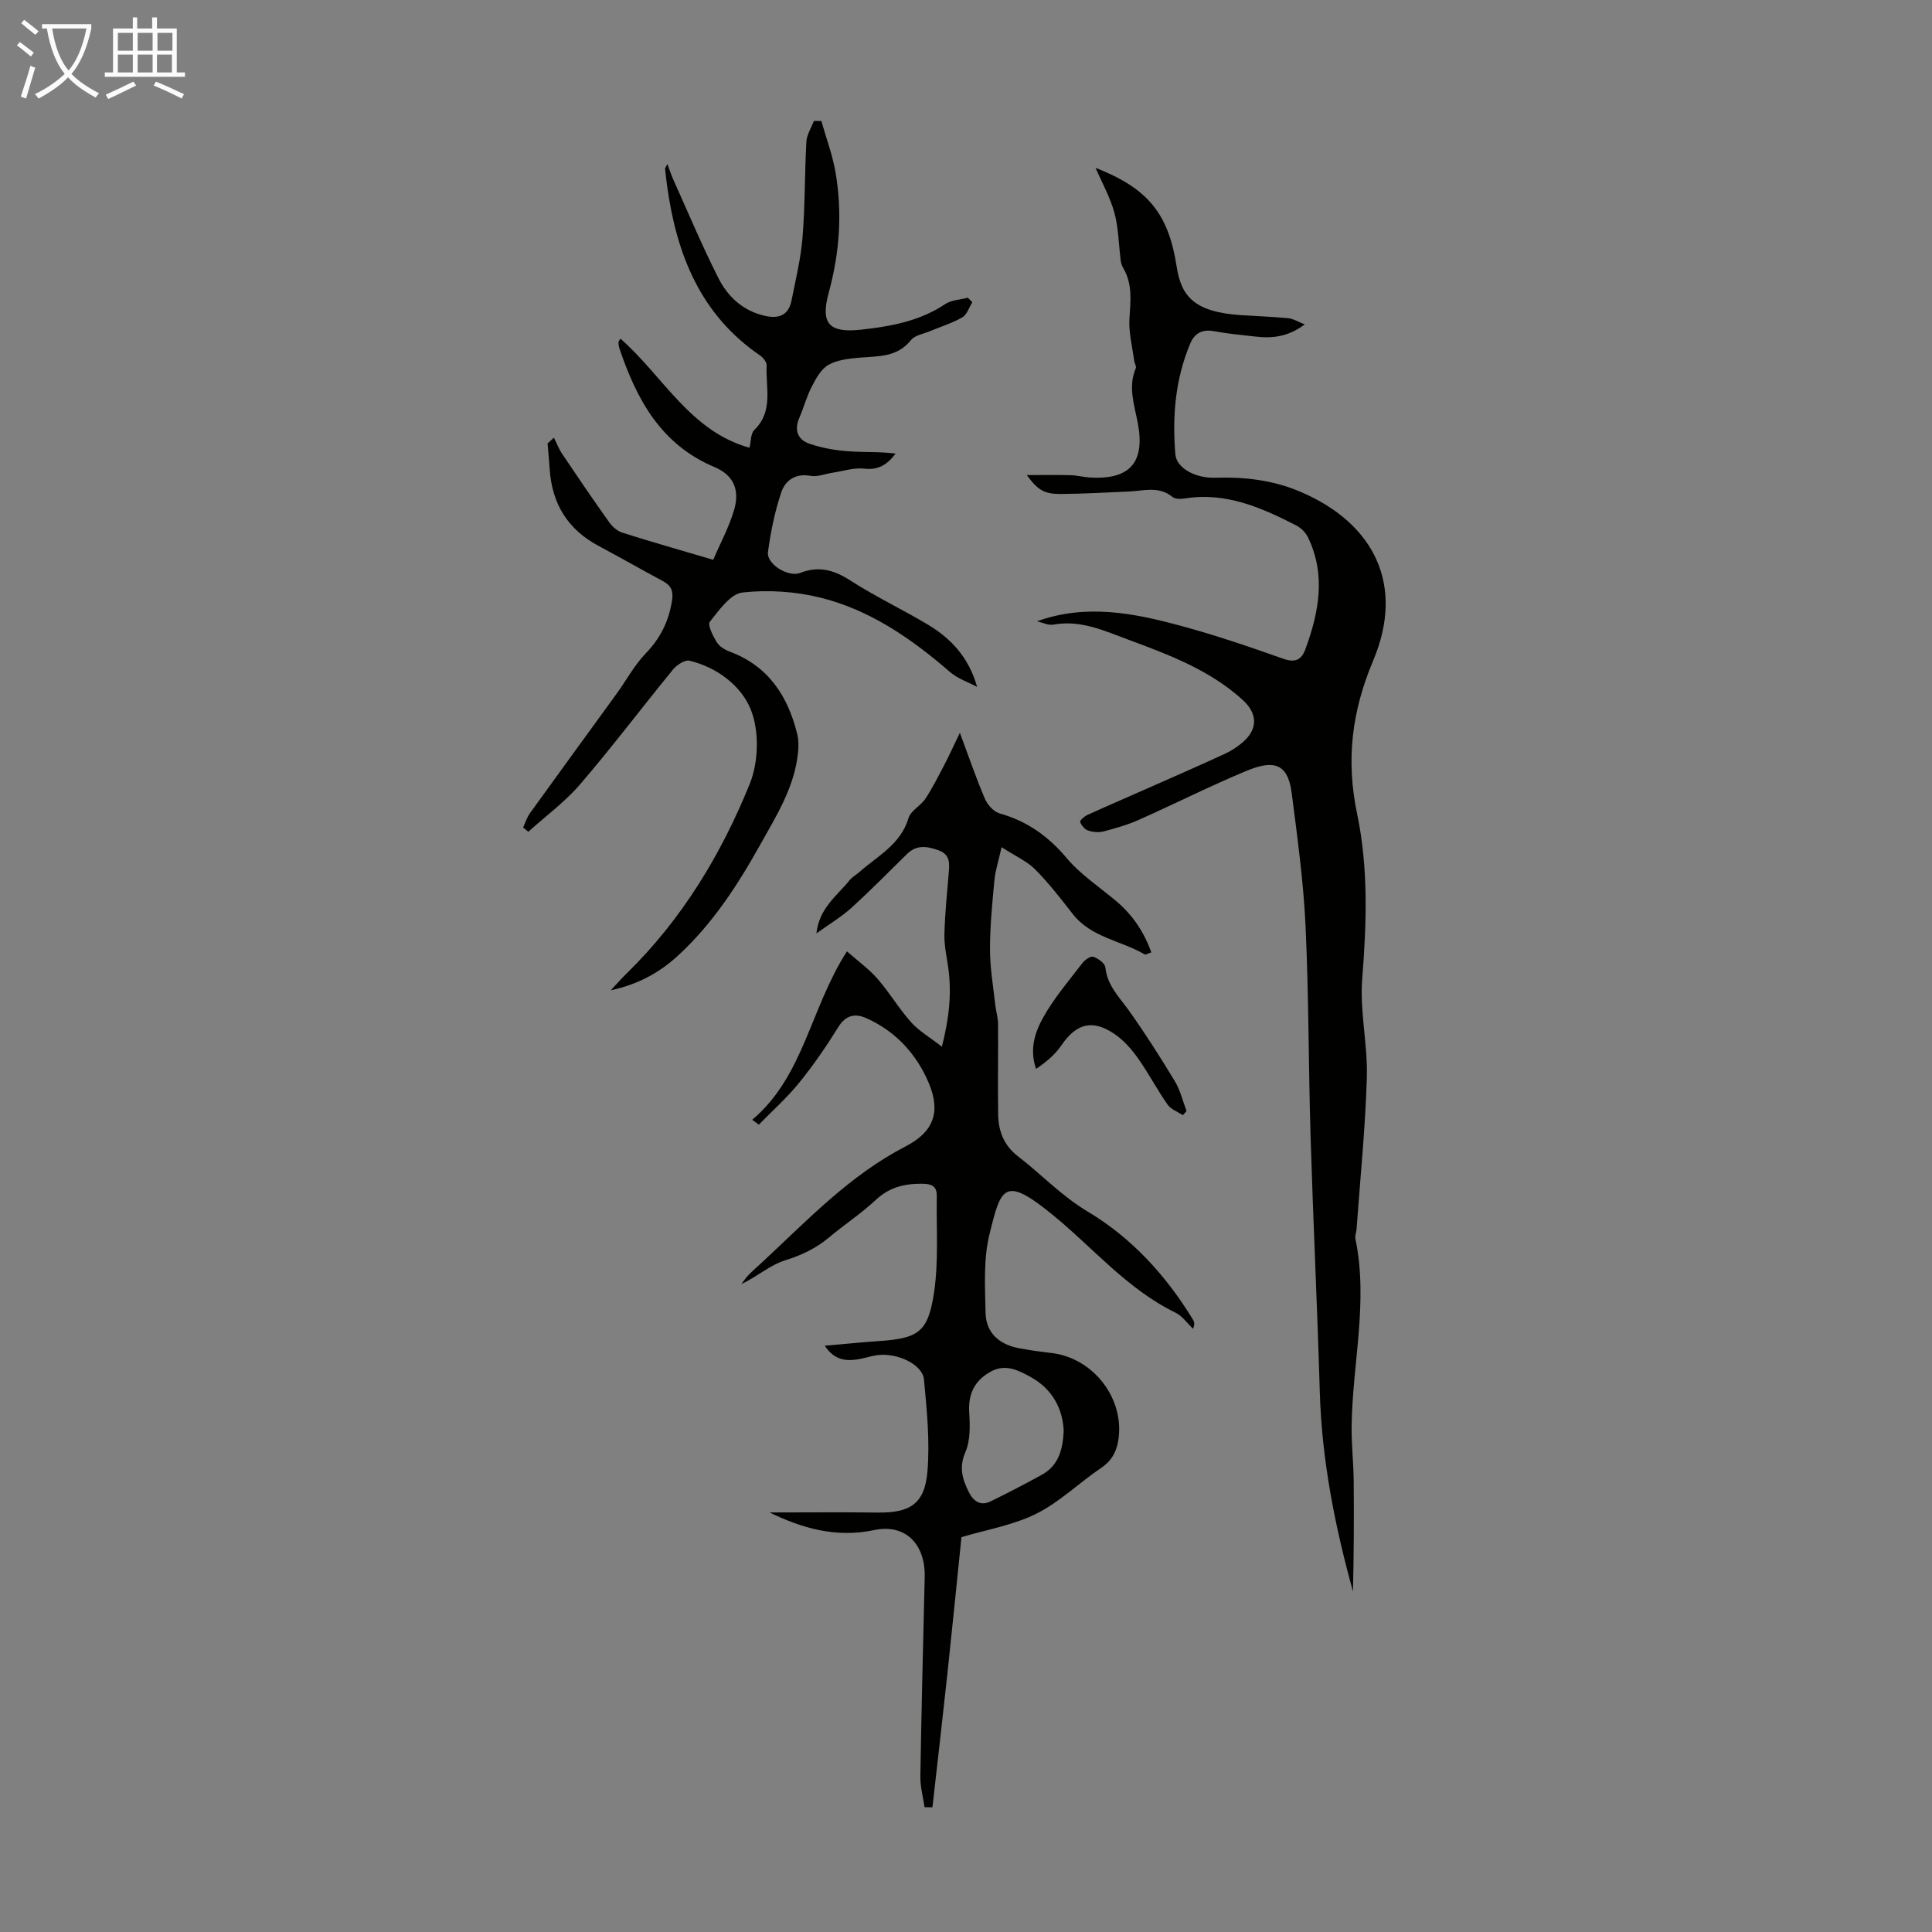
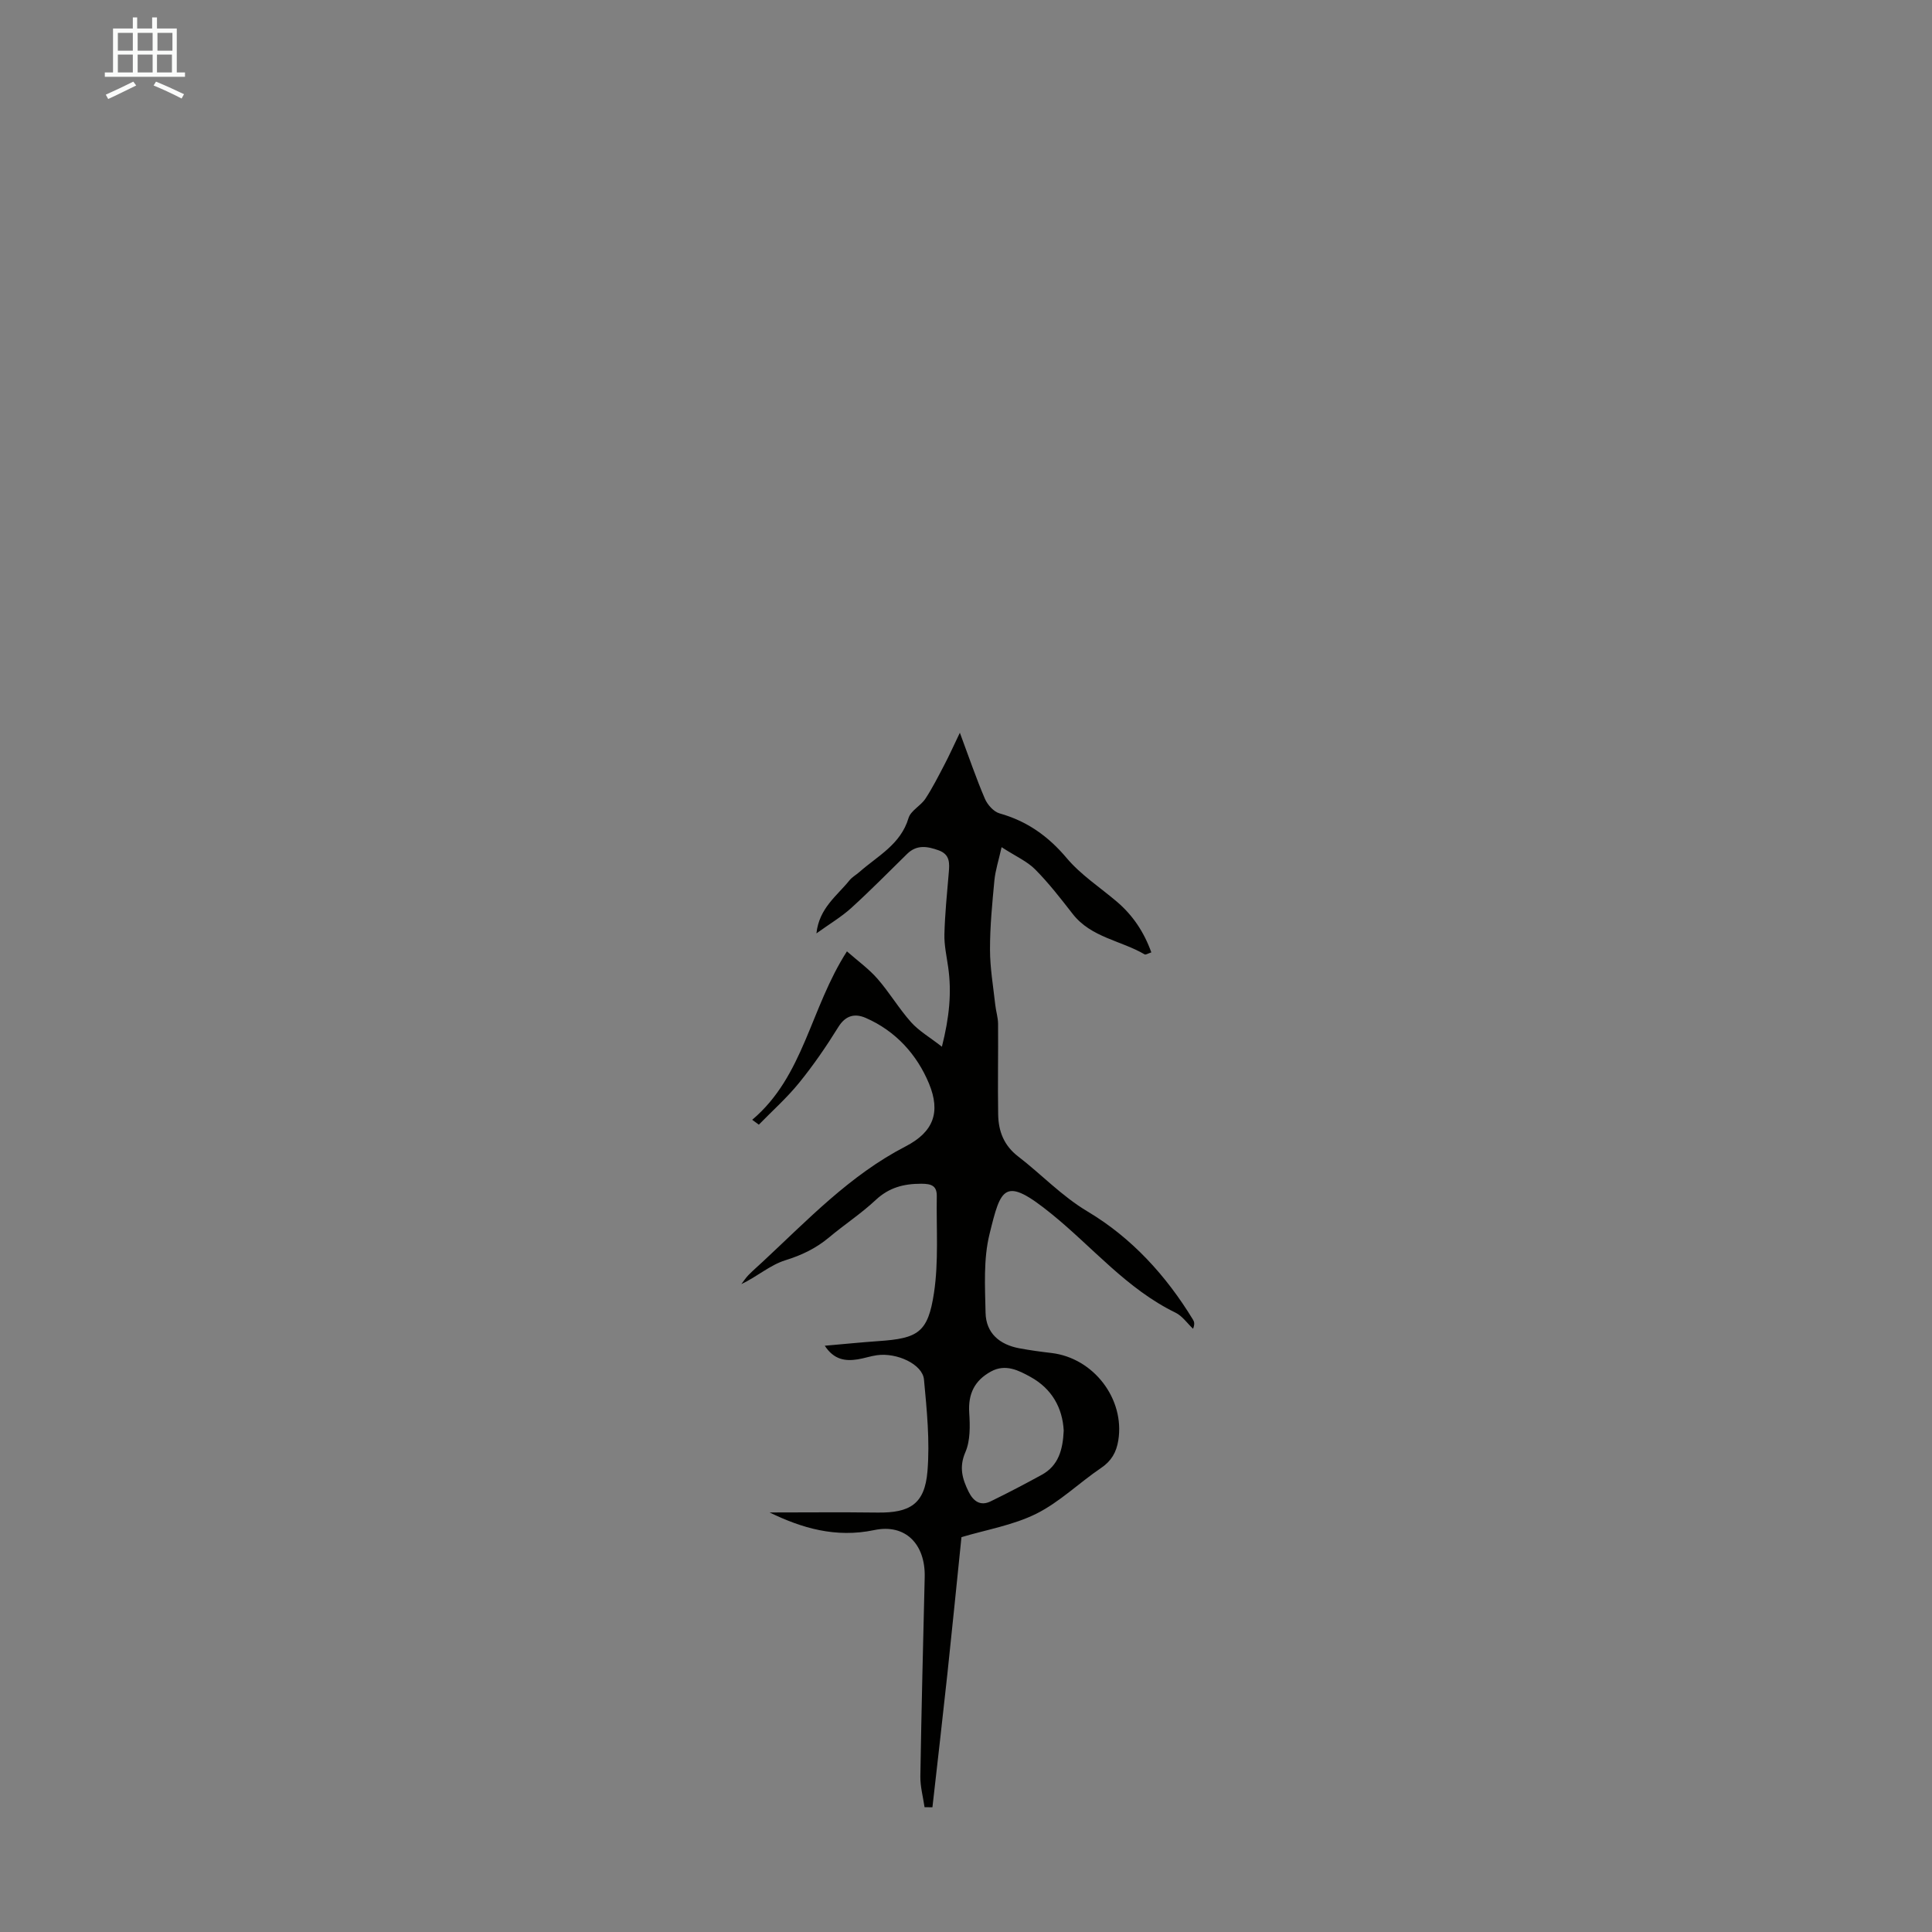
<svg xmlns="http://www.w3.org/2000/svg" enable-background="new 0 0 400 400" viewBox="0 0 400 400">
  <rect x="0" y="0" width="400" height="400" fill="#808080" stroke="none" />
-   <path d="m6.4 11.7c-1-.8-1.9-1.6-2.9-2.3l.6-.7c.9.7 1.9 1.4 2.9 2.2zm-2.1 8.3c.7-2.1 1.4-4.2 2-6.4.2.1.6.3 1 .4-.7 2.3-1.3 4.4-1.9 6.4zm3-12.8c-1.1-.9-2.1-1.7-2.9-2.4l.6-.7c1 .8 2 1.5 3 2.4zm1.4-1.3v-.9h10.2v.9c-.9 4.2-2.3 7.3-4.1 9.4 1.3 1.4 3.2 2.7 5.7 4-.2.2-.4.5-.7.9-2.5-1.4-4.4-2.7-5.7-4.2-1.4 1.5-3.5 3-6.1 4.4 0 0 0 0-.1-.1-.3-.4-.5-.7-.7-.8 2.7-1.3 4.7-2.8 6.2-4.2-1.8-2.2-3-5.3-3.7-9.4zm9.2 0h-7.1c.6 3.8 1.7 6.7 3.4 8.7 1.7-2 2.9-4.8 3.7-8.7z" fill="#fafbfa" />
  <path d="m31.6 3.6h.9v2.3h4.1v9.1h1.7v.9h-16.6v-.9h1.7v-9.1h4.1v-2.3h.9v2.3h3.1v-2.3zm-4 13.3.6.8c-1.9.9-3.8 1.9-5.8 2.8-.2-.3-.3-.6-.5-.9 2-.9 3.9-1.8 5.7-2.7zm-3.2-10.1v3.7h3.1v-3.7zm0 4.5v3.7h3.1v-3.7zm4.1-4.5v3.7h3.1v-3.7zm0 4.5v3.7h3.1v-3.7zm9.1 9.1c-2.1-1.1-4.1-2-5.8-2.7l.5-.8c2.2.9 4.1 1.8 5.8 2.6zm-1.9-13.6h-3.1v3.7h3.1zm-3.2 4.5v3.7h3.1v-3.7z" fill="#fafbfa" />
  <g fill="#010100">
    <path d="m159.34 313.14c7.24 0 14.8-.08 22.35.02 6.72.09 9.77-1.78 10.33-8.54.52-6.28-.13-12.69-.72-19-.29-3.17-5.64-5.64-9.79-5.03-1.32.19-2.61.64-3.93.85-2.55.4-4.9.11-6.82-2.82 3.95-.34 7.54-.71 11.14-.96 8.16-.56 10.23-1.76 11.47-9.97.99-6.55.47-13.33.58-20 .04-2.18-1.08-2.61-3.22-2.61-3.63 0-6.65.78-9.41 3.35-3.01 2.82-6.51 5.11-9.68 7.77-2.7 2.26-5.65 3.67-9.06 4.73-3.15.98-5.84 3.4-9.09 4.93.48-.62.91-1.29 1.45-1.85.94-.96 1.96-1.84 2.94-2.75 9.31-8.65 18.04-17.93 29.61-23.91 5.77-2.98 7.3-7.05 4.86-12.98-2.48-6-6.9-10.93-13.13-13.63-2.22-.96-4.14-.54-5.65 1.89-2.47 3.99-5.15 7.89-8.1 11.53-2.52 3.11-5.55 5.81-8.36 8.69-.46-.34-.91-.68-1.37-1.01 10.7-9.04 12.01-23.08 19.61-34.87 2.22 1.96 4.51 3.6 6.32 5.67 2.5 2.86 4.45 6.19 6.97 9.01 1.63 1.82 3.86 3.1 6.37 5.06 1.54-6.08 2.05-11.21 1.3-16.46-.32-2.27-.84-4.56-.78-6.83.11-4.25.54-8.48.9-12.72.17-1.97.29-3.79-2.1-4.65-2.33-.84-4.52-1.22-6.52.74-3.83 3.76-7.6 7.59-11.57 11.2-2.05 1.86-4.48 3.29-7.21 5.26.57-5.25 4.27-7.78 6.85-10.99.55-.68 1.38-1.13 2.05-1.72 3.79-3.34 8.55-5.71 10.17-11.17.46-1.54 2.52-2.53 3.49-4 1.49-2.26 2.71-4.71 3.98-7.12.96-1.83 1.8-3.72 3.16-6.54 1.96 5.27 3.41 9.53 5.18 13.66.53 1.24 1.81 2.68 3.03 3.03 5.69 1.6 10.08 4.71 13.91 9.26 2.91 3.46 6.87 6.04 10.37 9.01 3.3 2.81 5.62 6.26 7.15 10.51-.63.2-1.16.55-1.39.41-4.91-2.88-11.08-3.48-14.89-8.37-2.47-3.17-4.95-6.38-7.77-9.22-1.67-1.68-4.01-2.7-6.95-4.6-.62 2.78-1.29 4.8-1.49 6.87-.45 4.76-.92 9.54-.91 14.31 0 3.83.67 7.65 1.09 11.47.14 1.31.57 2.6.58 3.91.05 6.26-.09 12.53.02 18.79.06 3.45 1.17 6.41 4.16 8.7 4.84 3.72 8.96 8.16 14.37 11.39 9.11 5.43 16.25 13.26 21.81 22.39.26.42.39.92.01 1.88-1.2-1.13-2.22-2.65-3.64-3.34-10.08-4.91-17.13-13.52-25.61-20.4-9.87-8.01-10.52-5.51-12.9 4.18-1.27 5.17-.92 10.82-.81 16.24.09 4.24 2.91 6.6 6.99 7.36 2.2.41 4.41.71 6.63.97 8.75 1.02 15.25 9.52 13.86 18.11-.4 2.45-1.42 4.25-3.57 5.7-4.54 3.07-8.57 7.06-13.4 9.47-4.81 2.39-10.35 3.31-15.5 4.85-.97 9.4-1.9 18.84-2.91 28.27-.99 9.22-2.06 18.44-3.1 27.66-.54-.01-1.09-.01-1.63-.02-.31-2.13-.9-4.26-.87-6.38.22-13.76.57-27.51.9-41.27.16-6.77-3.96-11.1-10.46-9.72-7.99 1.67-15-.42-21.65-3.65zm60.89-16.94c-.24-4.69-2.44-8.68-6.87-11.12-2.47-1.36-5.18-2.77-8.18-1.13-3.4 1.85-4.77 4.63-4.51 8.56.17 2.71.24 5.75-.8 8.15-1.35 3.12-.63 5.54.67 8.18.97 1.96 2.42 3.04 4.56 2 3.58-1.74 7.1-3.59 10.59-5.5 3.44-1.89 4.36-5.15 4.54-9.14z" />
-     <path d="m214.7 128.63c10.16-3.65 19.95-1.71 29.59.89 7.22 1.94 14.32 4.36 21.37 6.86 2.54.9 3.81.21 4.62-2 2.79-7.64 4.27-15.34.54-23.1-.48-1.01-1.46-1.99-2.46-2.5-7.22-3.69-14.56-6.94-23.03-5.58-.84.14-2.02.15-2.6-.32-2.82-2.32-5.95-1.24-9-1.12-4.69.19-9.38.49-14.07.51-3.52.02-4.79-.81-7.07-3.91 3.22 0 6.12-.05 9.03.02 1.33.03 2.65.39 3.99.48 8.23.51 11.47-3.04 9.99-11.1-.7-3.83-2.12-7.59-.45-11.52.17-.4-.26-1.02-.33-1.55-.38-2.92-1.17-5.88-.98-8.77.24-3.62.66-7.11-1.28-10.41-.28-.47-.46-1.03-.53-1.57-.42-3.28-.44-6.67-1.29-9.84-.86-3.19-2.54-6.16-3.91-9.35 10.84 4.24 15.09 9.48 16.78 20.42.95 6.16 3.59 9.45 13.45 10.09 3.22.21 6.44.31 9.65.62 1.02.1 1.99.72 3.43 1.28-3.37 2.54-6.67 2.94-10.16 2.53-2.89-.33-5.79-.59-8.65-1.12-2.4-.45-4 .43-4.88 2.5-3.12 7.38-3.77 15.15-3.1 23.02.24 2.78 4.06 4.95 8.26 4.82 6.11-.19 11.97.48 17.68 2.93 15.32 6.55 21.56 19.37 15.03 34.88-4.47 10.61-5.68 20.65-3.33 31.86 2.34 11.17 1.95 22.64 1.04 34.1-.53 6.72 1.16 13.6.96 20.38-.31 10.49-1.38 20.96-2.13 31.44-.05.67-.37 1.37-.24 1.99 2.71 12.99-.62 25.85-.78 38.77-.05 3.79.39 7.58.43 11.37.07 7.63.02 15.26-.15 22.87-3.76-13.57-6.46-27.25-6.87-41.32-.51-17.53-1.36-35.05-1.9-52.58-.45-14.62-.37-29.27-1.05-43.88-.43-9.23-1.7-18.43-2.88-27.6-.82-6.39-4.08-6.71-9.4-4.5-7.52 3.13-14.8 6.81-22.25 10.12-2.33 1.04-4.83 1.76-7.31 2.4-1 .26-2.22.14-3.21-.2-.69-.23-1.35-1.06-1.63-1.77-.1-.26.87-1.16 1.5-1.44 4.58-2.08 9.2-4.06 13.8-6.1 4.91-2.17 9.82-4.32 14.69-6.57 1.3-.6 2.55-1.41 3.64-2.34 3.22-2.76 3.16-5.96.02-8.82-6.79-6.17-15.19-9.32-23.58-12.43-5-1.85-9.93-4.18-15.57-3.15-1.07.21-2.28-.43-3.42-.69z" />
-     <path d="m128.45 70.11c8.81 7.71 14.42 19.18 26.73 22.59.31-1.27.22-2.92.99-3.68 4.03-3.9 2.31-8.8 2.56-13.33.04-.68-.71-1.64-1.36-2.09-12.35-8.43-17.28-20.91-19.24-35.02-.17-1.21-.3-2.42-.44-3.64-.01-.09.09-.2.48-.98.52 1.38.82 2.32 1.23 3.22 3.07 6.81 5.96 13.72 9.33 20.38 1.94 3.86 5.07 6.78 9.57 7.82 2.87.66 4.94-.04 5.56-3.11.88-4.37 1.94-8.74 2.3-13.16.53-6.56.43-13.17.79-19.75.08-1.46 1.01-2.88 1.55-4.32h1.55c1 3.55 2.32 7.04 2.94 10.66 1.43 8.37.85 16.64-1.41 24.89-1.76 6.43.09 8.38 6.64 7.67 6.13-.67 12.15-1.74 17.47-5.3 1.28-.86 3.11-.9 4.68-1.32.31.31.63.62.94.92-.67 1.07-1.09 2.57-2.05 3.13-2.11 1.22-4.5 1.94-6.76 2.89-1.33.56-3.09.82-3.89 1.83-2.85 3.59-6.77 3.31-10.65 3.64-2.19.19-4.58.45-6.42 1.48-1.52.86-2.58 2.8-3.45 4.46-1.07 2.07-1.67 4.37-2.6 6.52-1.12 2.59-.31 4.55 2.16 5.38 2.49.84 5.16 1.33 7.78 1.53 3.3.25 6.63.06 9.99.49-1.73 2.3-3.58 3.46-6.48 3.12-2.13-.25-4.37.51-6.56.84-1.53.23-3.13.91-4.56.65-3.18-.58-5.26.97-6.09 3.47-1.32 3.98-2.18 8.16-2.73 12.32-.33 2.44 4.15 5.27 6.67 4.3 3.85-1.48 6.97-.62 10.36 1.56 5.16 3.32 10.74 5.97 16.01 9.11 4.81 2.86 8.54 6.8 10.26 12.93-1.88-1-4.02-1.7-5.59-3.06-7.95-6.88-16.52-12.84-26.79-15.4-5.2-1.3-10.89-1.67-16.2-1.08-2.49.28-4.84 3.66-6.75 6.05-.52.65.62 2.91 1.4 4.2.53.88 1.65 1.6 2.66 1.97 7.99 2.96 12.05 9.13 14.01 17.01.31 1.23.32 2.59.19 3.86-.71 7.22-4.54 13.23-7.94 19.31-4.64 8.31-9.84 16.28-16.94 22.8-3.9 3.58-8.34 5.96-13.9 7.16 1.34-1.43 2.21-2.44 3.16-3.36 11.5-11.2 19.67-24.7 25.62-39.38 1.83-4.52 2-10.94.21-15.39-1.96-4.88-6.94-8.74-12.7-10.11-.96-.23-2.63.89-3.41 1.84-6.45 7.88-12.58 16.02-19.21 23.74-3.14 3.66-7.13 6.58-10.74 9.84-.36-.3-.72-.59-1.08-.89.47-1 .8-2.09 1.43-2.97 5.93-8.24 11.93-16.44 17.89-24.66 2.03-2.8 3.69-5.93 6.06-8.4 3-3.12 4.73-6.53 5.43-10.79.37-2.23-.17-3.29-1.97-4.25-4.43-2.37-8.79-4.87-13.22-7.23-6.38-3.4-9.64-8.73-10.11-15.87-.12-1.78-.29-3.56-.44-5.33.44-.4.88-.81 1.31-1.21.57 1.13 1.02 2.34 1.72 3.38 3.18 4.73 6.39 9.45 9.7 14.1.66.93 1.69 1.86 2.74 2.19 6.06 1.92 12.18 3.66 18.82 5.62 1.5-3.5 3.32-6.84 4.35-10.4 1.19-4.11-.18-7.16-4.06-8.79-11.07-4.64-16.11-13.94-19.68-24.5-.14-.42-.21-.86-.24-1.3 0-.18.19-.37.42-.8z" />
-     <path d="m244.9 230.89c-1.08-.72-2.49-1.22-3.18-2.21-2.17-3.11-3.94-6.51-6.13-9.6-1.33-1.87-2.95-3.72-4.84-5-4.61-3.13-7.93-2.17-11.04 2.4-1.29 1.9-3.15 3.42-5.2 4.83-1.4-3.97-.26-7.5 1.37-10.48 2.25-4.08 5.36-7.7 8.21-11.43.52-.68 1.73-1.51 2.28-1.31 1 .35 2.41 1.36 2.49 2.21.38 3.75 2.88 6.13 4.88 8.94 3.37 4.72 6.49 9.64 9.49 14.6 1.13 1.87 1.64 4.11 2.43 6.18-.24.3-.5.58-.76.87z" />
  </g>
</svg>